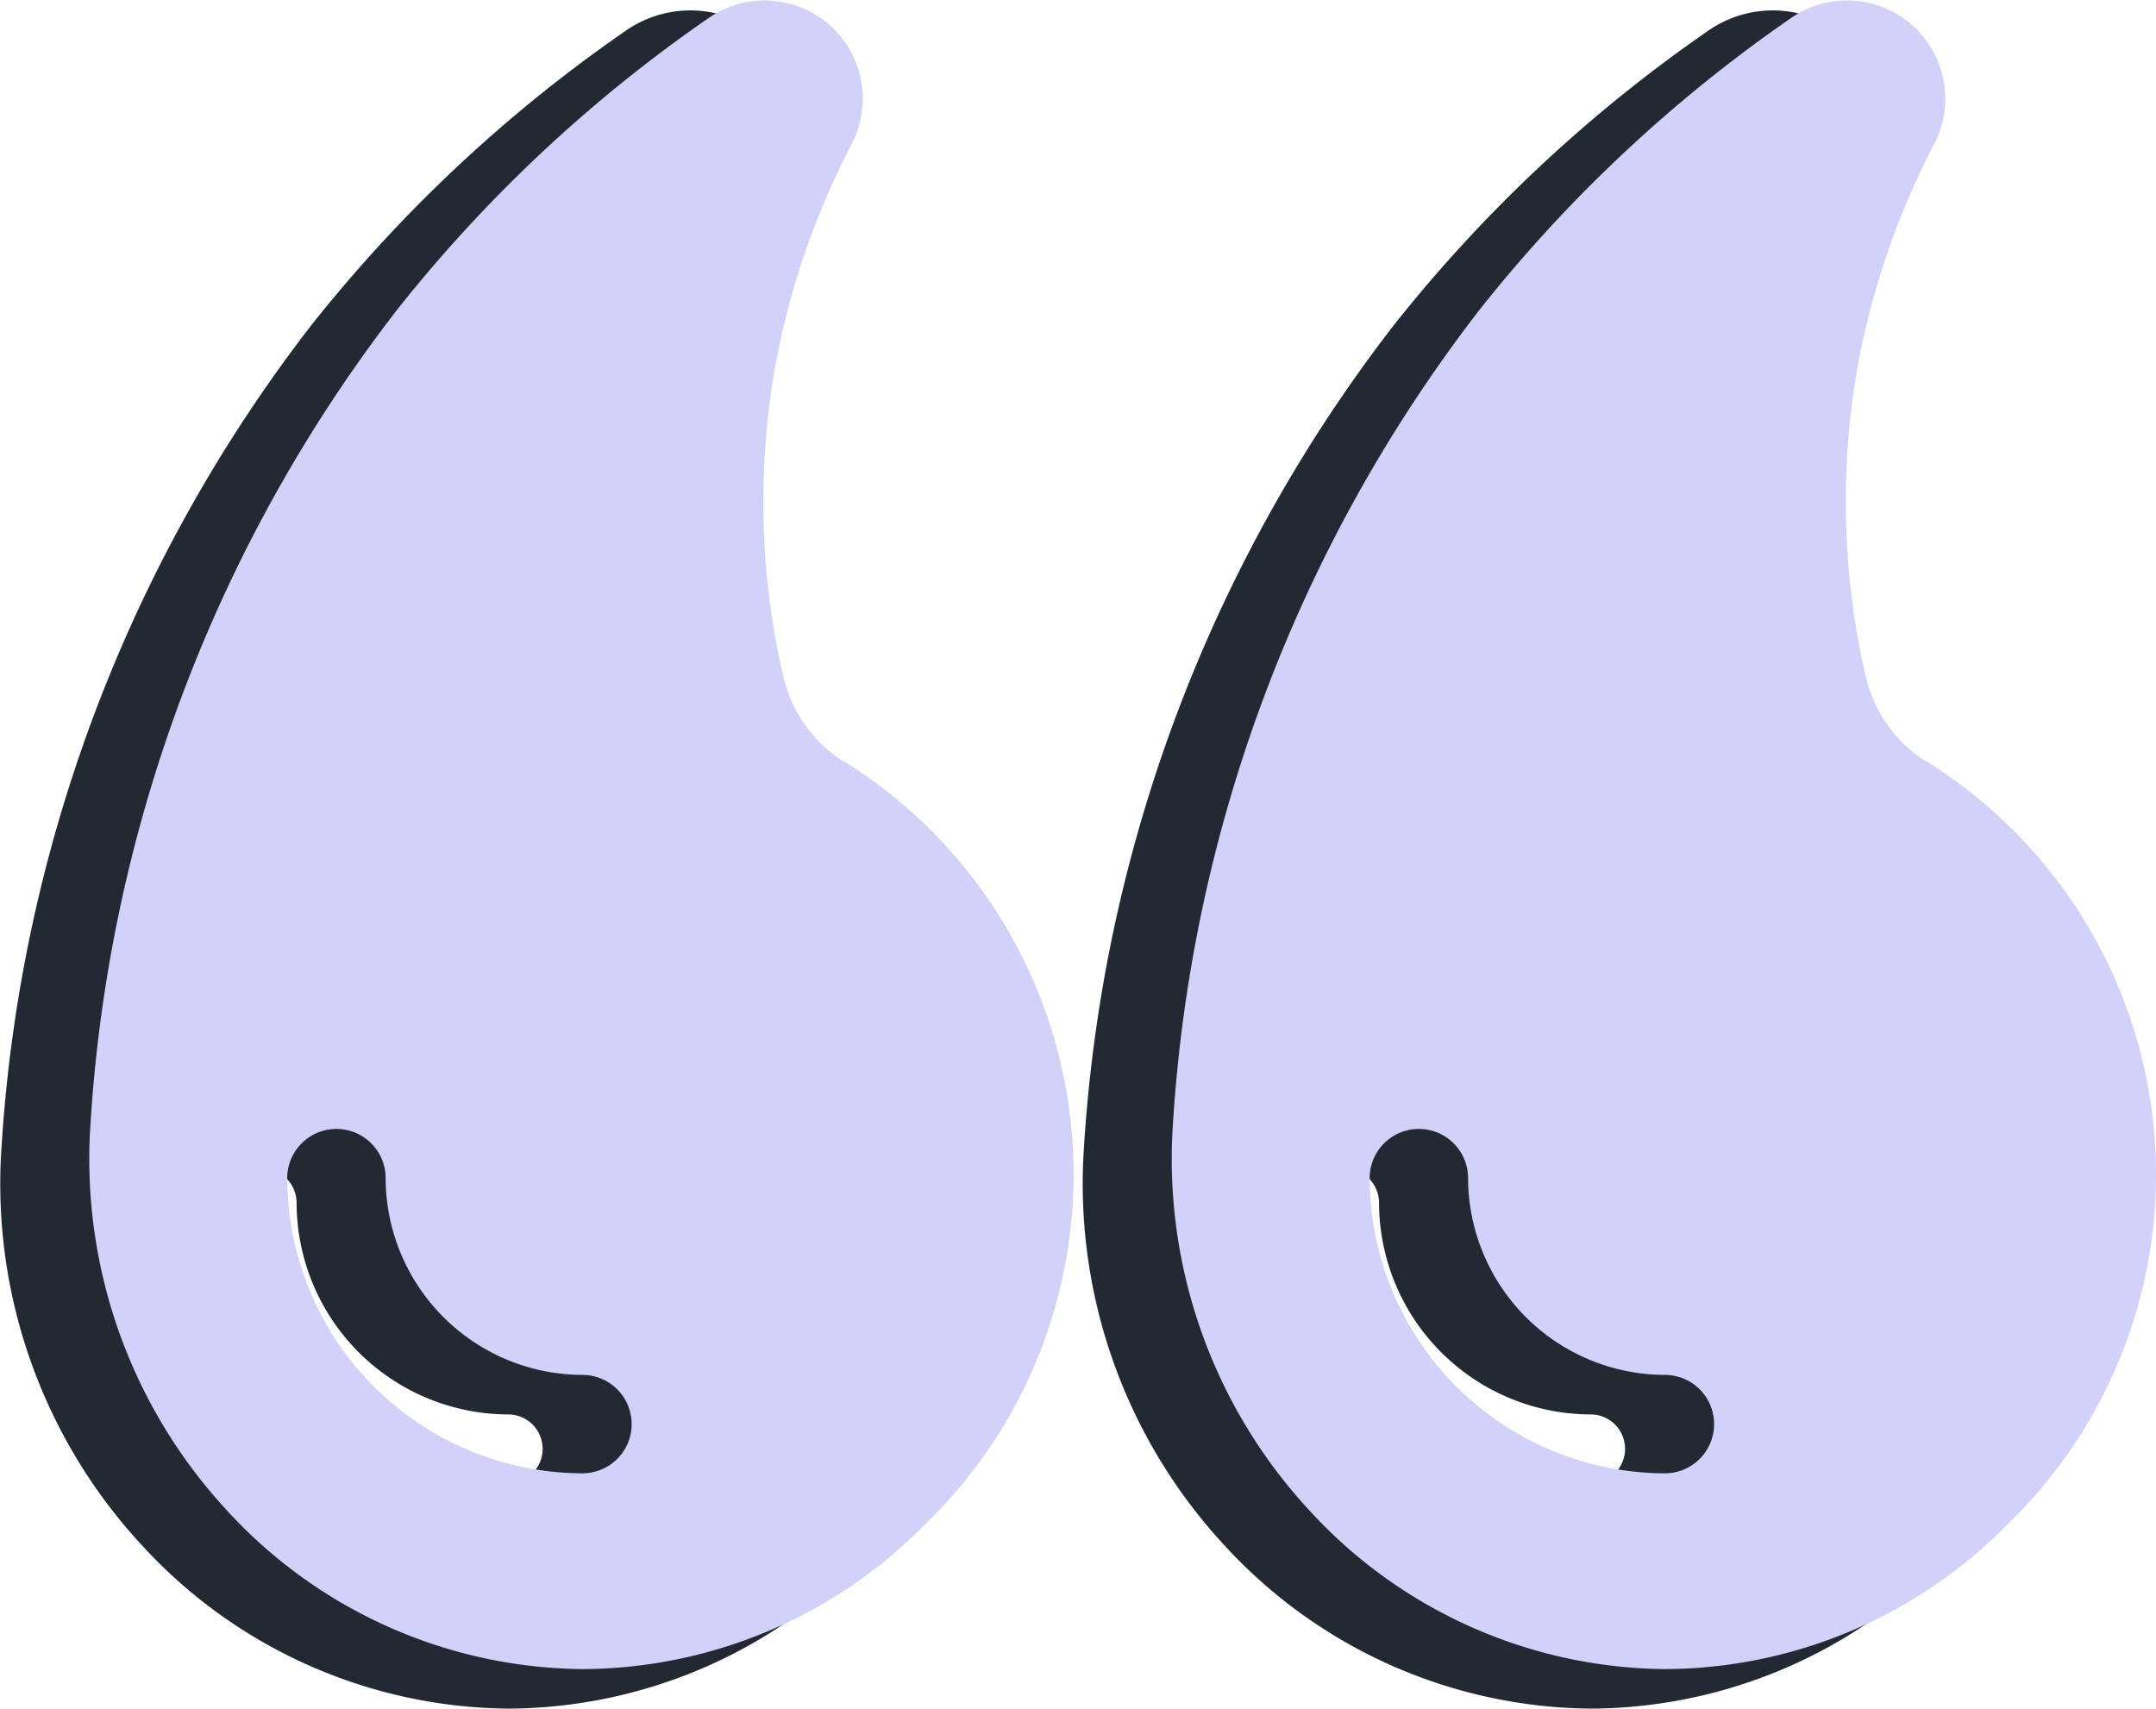
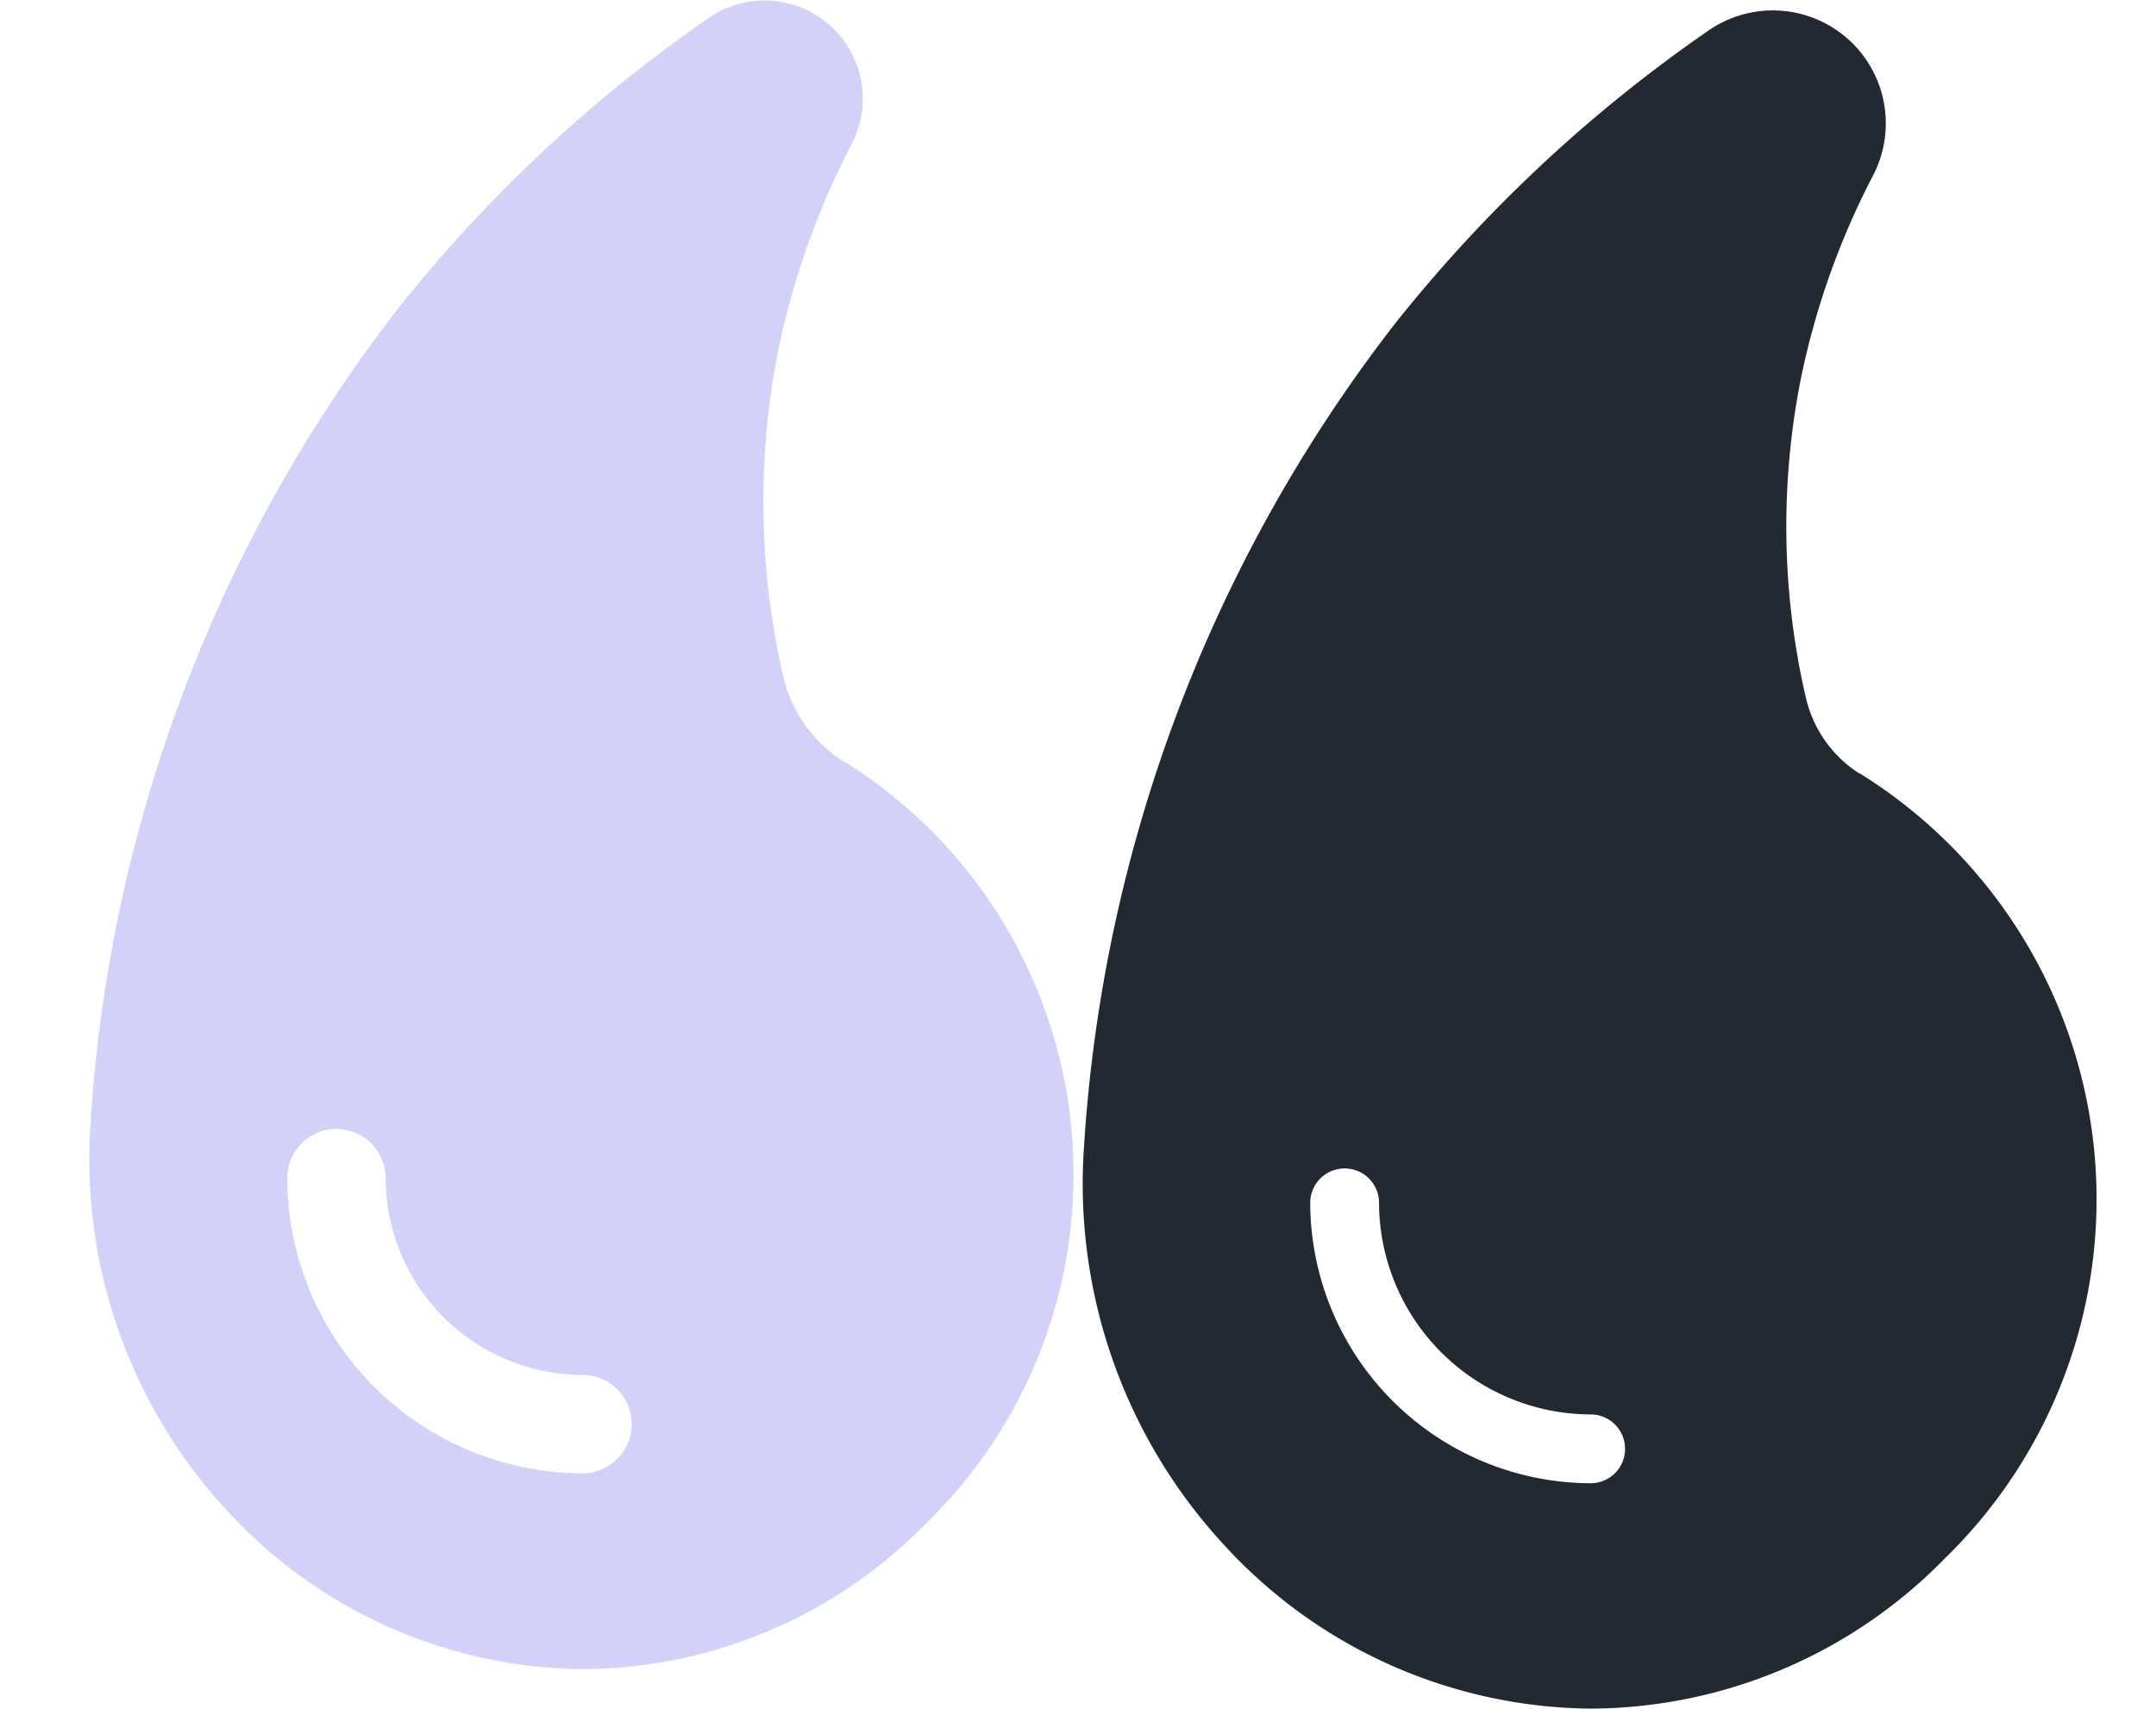
<svg xmlns="http://www.w3.org/2000/svg" width="72.889" height="57.773" viewBox="0 0 72.889 57.773">
  <g id="מרכאות" transform="translate(0.507)">
    <g id="Group_6732" data-name="Group 6732" transform="translate(0 0.836)">
-       <path id="Path_2701" data-name="Path 2701" d="M38.033,29.259a4.656,4.656,0,0,1-2.063-2.894A26.168,26.168,0,0,1,35.8,15.353a26.8,26.8,0,0,1,2.5-7.02,3.319,3.319,0,0,0-4.857-4.225A48.782,48.782,0,0,0,22.9,13.989,50.1,50.1,0,0,0,12.549,41.5,17.489,17.489,0,0,0,17.14,54.544a16.493,16.493,0,0,0,12.043,5.389,16.309,16.309,0,0,0,11.611-4.924A16.448,16.448,0,0,0,38,29.226ZM29.183,53.313A10.01,10.01,0,0,1,19.2,43.332a1.663,1.663,0,1,1,3.327,0,6.673,6.673,0,0,0,6.654,6.654,1.663,1.663,0,0,1,0,3.327Z" transform="translate(24.088 -3.496)" fill="#222932" stroke="#222932" stroke-width="1" />
-       <path id="Path_2702" data-name="Path 2702" d="M27.033,29.259a4.656,4.656,0,0,1-2.063-2.894A26.168,26.168,0,0,1,24.8,15.353a26.8,26.8,0,0,1,2.5-7.02,3.319,3.319,0,0,0-4.857-4.225A48.782,48.782,0,0,0,11.9,13.989,50.1,50.1,0,0,0,1.549,41.5,17.489,17.489,0,0,0,6.14,54.544a16.493,16.493,0,0,0,12.043,5.389,16.309,16.309,0,0,0,11.611-4.924A16.448,16.448,0,0,0,27,29.226ZM18.183,53.313A10.01,10.01,0,0,1,8.2,43.332a1.663,1.663,0,1,1,3.327,0,6.673,6.673,0,0,0,6.654,6.654,1.663,1.663,0,0,1,0,3.327Z" transform="translate(-1.507 -3.496)" fill="#222932" stroke="#222932" stroke-width="1" />
+       <path id="Path_2701" data-name="Path 2701" d="M38.033,29.259a4.656,4.656,0,0,1-2.063-2.894A26.168,26.168,0,0,1,35.8,15.353a26.8,26.8,0,0,1,2.5-7.02,3.319,3.319,0,0,0-4.857-4.225A48.782,48.782,0,0,0,22.9,13.989,50.1,50.1,0,0,0,12.549,41.5,17.489,17.489,0,0,0,17.14,54.544a16.493,16.493,0,0,0,12.043,5.389,16.309,16.309,0,0,0,11.611-4.924A16.448,16.448,0,0,0,38,29.226M29.183,53.313A10.01,10.01,0,0,1,19.2,43.332a1.663,1.663,0,1,1,3.327,0,6.673,6.673,0,0,0,6.654,6.654,1.663,1.663,0,0,1,0,3.327Z" transform="translate(24.088 -3.496)" fill="#222932" stroke="#222932" stroke-width="1" />
    </g>
    <g id="Group_6733" data-name="Group 6733" transform="translate(2.51)">
-       <path id="Path_2701-2" data-name="Path 2701" d="M38.033,29.259a4.656,4.656,0,0,1-2.063-2.894A26.168,26.168,0,0,1,35.8,15.353a26.8,26.8,0,0,1,2.5-7.02,3.319,3.319,0,0,0-4.857-4.225A48.782,48.782,0,0,0,22.9,13.989,50.1,50.1,0,0,0,12.549,41.5,17.489,17.489,0,0,0,17.14,54.544a16.493,16.493,0,0,0,12.043,5.389,16.309,16.309,0,0,0,11.611-4.924A16.448,16.448,0,0,0,38,29.226ZM29.183,53.313A10.01,10.01,0,0,1,19.2,43.332a1.663,1.663,0,1,1,3.327,0,6.673,6.673,0,0,0,6.654,6.654,1.663,1.663,0,0,1,0,3.327Z" transform="translate(24.088 -3.496)" fill="#d2d1fa" />
      <path id="Path_2702-2" data-name="Path 2702" d="M27.033,29.259a4.656,4.656,0,0,1-2.063-2.894A26.168,26.168,0,0,1,24.8,15.353a26.8,26.8,0,0,1,2.5-7.02,3.319,3.319,0,0,0-4.857-4.225A48.782,48.782,0,0,0,11.9,13.989,50.1,50.1,0,0,0,1.549,41.5,17.489,17.489,0,0,0,6.14,54.544a16.493,16.493,0,0,0,12.043,5.389,16.309,16.309,0,0,0,11.611-4.924A16.448,16.448,0,0,0,27,29.226ZM18.183,53.313A10.01,10.01,0,0,1,8.2,43.332a1.663,1.663,0,1,1,3.327,0,6.673,6.673,0,0,0,6.654,6.654,1.663,1.663,0,0,1,0,3.327Z" transform="translate(-1.507 -3.496)" fill="#d2d1fa" />
    </g>
  </g>
</svg>